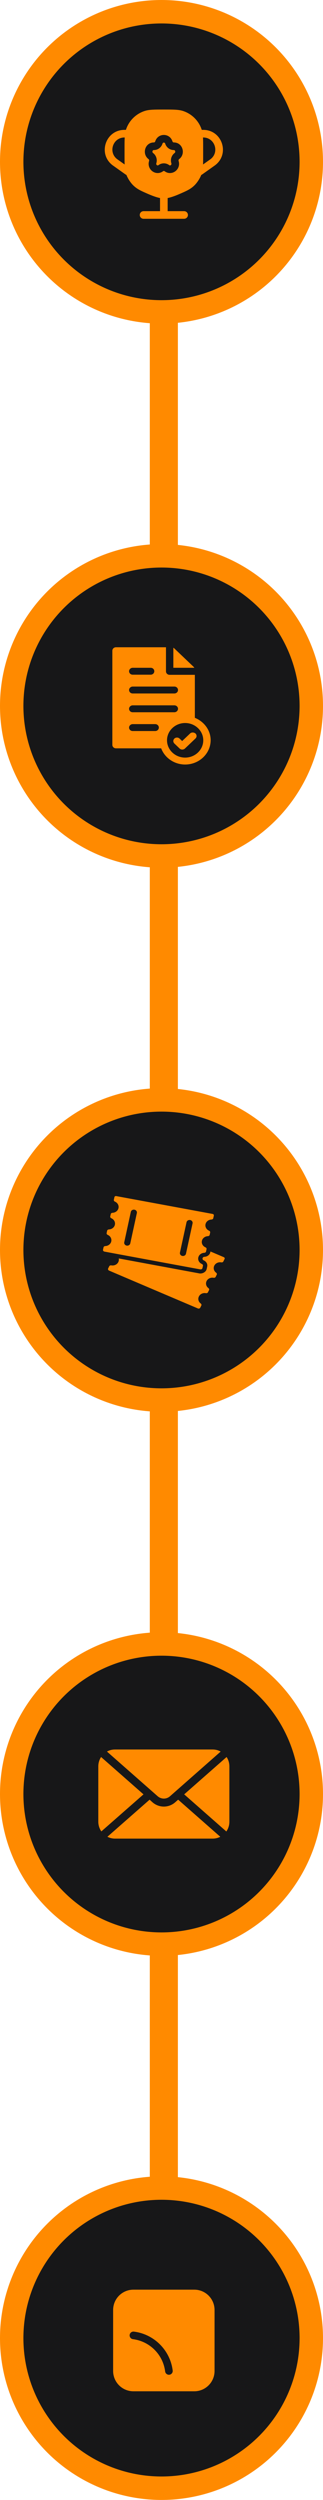
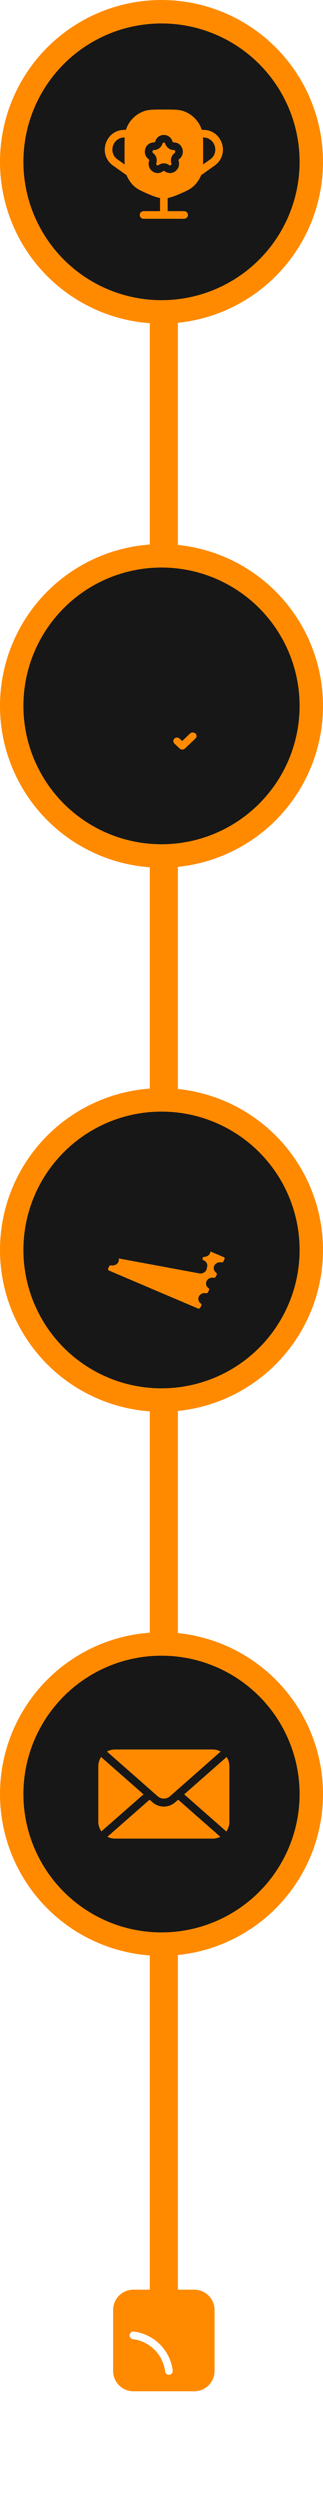
<svg xmlns="http://www.w3.org/2000/svg" width="69" height="533" viewBox="0 0 69 533" fill="none">
  <rect x="32" y="36" width="6" height="457" fill="#FF8A00" />
  <circle cx="34.5" cy="34.5" r="32" fill="#171718" stroke="#FF8A00" stroke-width="5" />
  <circle cx="34.5" cy="382.5" r="32" fill="#171718" stroke="#FF8A00" stroke-width="5" />
  <path d="M34.711 30.626C34.807 30.319 35.193 30.319 35.289 30.626C35.541 31.427 36.275 31.994 37.129 31.994C37.212 31.994 37.265 32.018 37.305 32.05C37.35 32.086 37.393 32.145 37.418 32.224C37.468 32.382 37.425 32.528 37.299 32.622C36.624 33.129 36.354 34.012 36.605 34.809C36.66 34.984 36.598 35.123 36.486 35.208C36.428 35.251 36.369 35.269 36.319 35.271C36.276 35.272 36.218 35.262 36.145 35.208C35.464 34.696 34.536 34.696 33.855 35.208C33.782 35.262 33.724 35.272 33.681 35.271C33.631 35.269 33.572 35.251 33.514 35.208C33.402 35.123 33.34 34.984 33.395 34.809C33.646 34.012 33.376 33.129 32.701 32.622C32.575 32.528 32.532 32.382 32.582 32.224C32.607 32.145 32.65 32.086 32.695 32.05C32.735 32.018 32.788 31.994 32.871 31.994C33.725 31.994 34.459 31.427 34.711 30.626Z" fill="#FF8A00" />
  <path fillRule="evenodd" clipRule="evenodd" d="M30.909 23.659C31.848 23.354 32.976 23.354 34.825 23.354H35.175C37.024 23.354 38.152 23.354 39.092 23.659C40.988 24.275 42.475 25.762 43.091 27.658L43.1 27.688H43.417C47.431 27.688 49.156 32.781 45.967 35.22L45.955 35.229L43.289 37.121C43.19 37.191 43.087 37.257 42.981 37.317C42.969 37.347 42.957 37.377 42.945 37.407C42.669 38.095 42.128 38.92 41.609 39.448C40.762 40.31 39.886 40.691 38.486 41.301L38.393 41.342C37.791 41.605 37.181 41.843 36.615 42.017C36.347 42.099 36.077 42.171 35.813 42.223V45.021H39.334C39.782 45.021 40.146 45.385 40.146 45.833C40.146 46.282 39.782 46.646 39.334 46.646H30.667C30.218 46.646 29.854 46.282 29.854 45.833C29.854 45.385 30.218 45.021 30.667 45.021H34.188V42.223C33.923 42.171 33.653 42.099 33.385 42.017C32.819 41.843 32.21 41.605 31.607 41.342L31.514 41.301C30.115 40.691 29.238 40.31 28.392 39.448C27.872 38.92 27.332 38.095 27.055 37.407C27.043 37.377 27.03 37.346 27.019 37.314C26.915 37.257 26.814 37.194 26.718 37.125L24.045 35.229L24.034 35.22C20.845 32.781 22.569 27.688 26.584 27.688H26.9L26.909 27.658C27.525 25.762 29.012 24.275 30.909 23.659ZM26.64 29.312H26.584C24.128 29.312 23.07 32.423 25.01 33.921L26.626 35.068C26.604 34.545 26.604 33.961 26.604 33.284L26.604 31.659C26.604 30.707 26.604 29.946 26.64 29.312ZM43.374 35.068L44.991 33.921C46.93 32.423 45.873 29.312 43.417 29.312H43.36C43.396 29.946 43.396 30.707 43.396 31.659L43.396 33.285C43.396 33.962 43.396 34.545 43.374 35.068ZM36.839 30.138C36.266 28.315 33.734 28.315 33.161 30.138C33.113 30.29 32.987 30.369 32.871 30.369C30.948 30.369 30.271 32.831 31.726 33.922C31.836 34.005 31.894 34.165 31.845 34.321C31.565 35.211 31.925 36.047 32.539 36.507C33.156 36.971 34.069 37.078 34.83 36.507C34.933 36.43 35.067 36.43 35.17 36.507C35.931 37.078 36.844 36.971 37.461 36.507C38.075 36.047 38.435 35.211 38.155 34.321C38.106 34.165 38.164 34.005 38.274 33.922C39.729 32.831 39.052 30.369 37.129 30.369C37.013 30.369 36.887 30.29 36.839 30.138Z" fill="#FF8A00" />
-   <circle cx="34.5" cy="498.5" r="32" fill="#171718" stroke="#FF8A00" stroke-width="5" />
  <path fillRule="evenodd" clipRule="evenodd" d="M28.5 488.167C26.107 488.167 24.167 490.107 24.167 492.5V505.5C24.167 507.893 26.107 509.833 28.5 509.833H41.5C43.893 509.833 45.833 507.893 45.833 505.5V492.5C45.833 490.107 43.893 488.167 41.5 488.167H28.5ZM29.583 506.042C30.481 506.042 31.208 505.314 31.208 504.417C31.208 503.519 30.481 502.792 29.583 502.792C28.686 502.792 27.958 503.519 27.958 504.417C27.958 505.314 28.686 506.042 29.583 506.042ZM27.694 497.816C27.749 497.371 28.155 497.055 28.601 497.11C32.925 497.65 36.35 501.075 36.89 505.4C36.945 505.845 36.629 506.251 36.184 506.306C35.739 506.362 35.333 506.046 35.277 505.601C34.83 502.014 31.986 499.17 28.4 498.723C27.954 498.667 27.638 498.261 27.694 497.816ZM28.5 491.687C28.051 491.687 27.688 492.051 27.688 492.5C27.688 492.949 28.051 493.312 28.5 493.312C35.231 493.312 40.688 498.769 40.688 505.5C40.688 505.949 41.051 506.312 41.5 506.312C41.949 506.312 42.313 505.949 42.313 505.5C42.313 497.872 36.129 491.687 28.5 491.687Z" fill="#FF8A00" />
  <circle cx="34.5" cy="266.5" r="32" fill="#171718" stroke="#FF8A00" stroke-width="5" />
  <path d="M44.923 267.002C44.807 267.54 44.289 267.933 43.669 267.958C43.474 267.965 43.307 268.096 43.27 268.274C43.231 268.452 43.328 268.632 43.505 268.708C44.068 268.951 44.382 269.497 44.263 270.035L44.152 270.547C44.007 271.221 43.199 271.643 42.492 271.482C42.294 271.439 42.09 271.404 41.889 271.368C41.594 271.314 41.298 271.258 41.003 271.204C40.612 271.131 40.222 271.061 39.831 270.988C39.366 270.903 38.899 270.815 38.434 270.73C37.914 270.632 37.394 270.538 36.874 270.44C36.32 270.338 35.763 270.235 35.208 270.13C34.638 270.026 34.068 269.918 33.5 269.814C32.935 269.709 32.374 269.604 31.808 269.5C31.27 269.4 30.731 269.3 30.193 269.2C29.699 269.11 29.208 269.017 28.714 268.927C28.287 268.849 27.86 268.769 27.434 268.691C27.094 268.628 26.753 268.565 26.41 268.501C26.175 268.457 25.94 268.414 25.705 268.37C25.597 268.35 25.489 268.328 25.381 268.309C25.375 268.309 25.37 268.307 25.365 268.307C25.423 268.56 25.396 268.83 25.27 269.084C25.003 269.614 24.383 269.892 23.786 269.785C23.609 269.753 23.417 269.814 23.34 269.965L23.103 270.44C23.026 270.591 23.103 270.766 23.243 270.871C23.269 270.891 42.296 278.984 42.328 278.992C42.505 279.024 42.697 278.963 42.774 278.811L43.011 278.337C43.088 278.186 43.011 278.011 42.872 277.905C42.397 277.557 42.222 276.941 42.489 276.41C42.755 275.879 43.376 275.601 43.972 275.708C44.149 275.74 44.342 275.679 44.418 275.528L44.656 275.053C44.732 274.902 44.656 274.727 44.516 274.622C44.041 274.274 43.867 273.658 44.134 273.126C44.4 272.595 45.02 272.318 45.617 272.425C45.793 272.456 45.987 272.396 46.063 272.245L46.301 271.77C46.377 271.619 46.301 271.443 46.161 271.338C45.685 270.99 45.511 270.374 45.778 269.843C46.044 269.313 46.664 269.034 47.261 269.141C47.438 269.173 47.631 269.112 47.708 268.961L47.969 268.435C48.046 268.284 47.974 268.106 47.81 268.036L44.968 266.825L44.923 267.002Z" fill="#FF8A00" />
-   <path d="M22.25 266.834C22.281 266.849 42.821 270.651 42.856 270.651C43.035 270.644 43.209 270.541 43.244 270.381L43.355 269.87C43.389 269.706 43.273 269.55 43.109 269.48C42.561 269.241 42.236 268.681 42.36 268.106C42.484 267.531 43.02 267.13 43.627 267.105C43.806 267.098 43.98 266.996 44.014 266.835L44.097 266.459L44.126 266.321C44.16 266.157 44.044 266.002 43.88 265.931C43.331 265.692 43.006 265.132 43.13 264.557C43.255 263.982 43.79 263.581 44.397 263.557C44.577 263.55 44.751 263.447 44.785 263.286L44.897 262.775C44.931 262.611 44.814 262.456 44.651 262.385C44.102 262.146 43.777 261.586 43.901 261.011C44.025 260.436 44.561 260.034 45.168 260.01C45.348 260.003 45.522 259.9 45.556 259.739L45.68 259.172C45.714 259.01 45.601 258.851 45.424 258.819C45.424 258.819 24.784 255 24.762 255C24.61 255 24.475 255.099 24.443 255.24L24.319 255.808C24.285 255.972 24.401 256.127 24.565 256.198C25.114 256.437 25.439 256.997 25.314 257.571C25.191 258.146 24.654 258.548 24.047 258.573C23.868 258.58 23.694 258.682 23.659 258.843L23.548 259.354C23.514 259.518 23.63 259.674 23.794 259.744C24.343 259.982 24.668 260.543 24.544 261.118C24.419 261.693 23.883 262.094 23.276 262.119C23.097 262.126 22.923 262.228 22.889 262.389L22.777 262.901C22.743 263.063 22.86 263.22 23.023 263.29C23.572 263.529 23.897 264.089 23.773 264.664C23.648 265.239 23.112 265.641 22.506 265.665C22.326 265.672 22.152 265.775 22.118 265.936L22.007 266.447C21.97 266.61 22.087 266.764 22.25 266.834ZM39.844 260.592C39.915 260.263 40.264 260.048 40.62 260.114C40.976 260.18 41.209 260.501 41.138 260.831L40.267 264.83L39.731 267.295C39.667 267.585 39.393 267.784 39.084 267.784C39.042 267.784 38.997 267.78 38.955 267.772C38.598 267.707 38.366 267.385 38.438 267.056L39.037 264.306L39.844 260.592ZM27.944 258.387C28.015 258.058 28.364 257.844 28.72 257.909C29.076 257.976 29.309 258.297 29.237 258.626L28.937 260.007L28.596 261.573L28.321 262.835L27.833 265.09C27.77 265.38 27.495 265.58 27.187 265.58C27.144 265.58 27.099 265.575 27.057 265.568C27.039 265.565 27.02 265.56 27.004 265.556C26.677 265.468 26.474 265.163 26.542 264.851L26.64 264.396L26.896 263.217L27.944 258.387Z" fill="#FF8A00" />
  <circle cx="34.5" cy="150.5" r="32" fill="#171718" stroke="#FF8A00" stroke-width="5" />
-   <path d="M41.403 142.215L37.198 138.211C37.142 138.158 37.087 138.132 37.032 138.105V142.373H41.514C41.486 142.32 41.431 142.268 41.403 142.215Z" fill="#FF8A00" />
-   <path d="M41.624 153.042V143.875H36.229C35.787 143.875 35.455 143.532 35.455 143.137V138H24.775C24.332 138 24 138.342 24 138.738V158.811C24 159.233 24.36 159.549 24.775 159.549H34.431C35.178 161.551 37.198 163 39.549 163C42.538 163 45 160.682 45 157.81C45 155.677 43.589 153.832 41.624 153.042ZM28.344 142.373H32.19C32.632 142.373 32.964 142.715 32.964 143.111C32.964 143.532 32.605 143.848 32.19 143.848H28.344C27.901 143.848 27.569 143.506 27.569 143.111C27.569 142.715 27.929 142.373 28.344 142.373ZM28.344 146.377H37.253C37.696 146.377 38.028 146.72 38.028 147.115C38.028 147.536 37.668 147.852 37.253 147.852H28.344C27.901 147.852 27.569 147.51 27.569 147.115C27.569 146.72 27.929 146.377 28.344 146.377ZM28.344 150.381H37.253C37.696 150.381 38.028 150.724 38.028 151.119C38.028 151.514 37.668 151.857 37.253 151.857H28.344C27.901 151.857 27.569 151.514 27.569 151.119C27.569 150.724 27.929 150.381 28.344 150.381ZM33.158 155.861H28.344C27.901 155.861 27.569 155.518 27.569 155.123C27.569 154.728 27.929 154.386 28.344 154.386H33.158C33.601 154.386 33.933 154.728 33.933 155.123C33.933 155.518 33.601 155.861 33.158 155.861ZM39.549 161.525C37.419 161.525 35.676 159.865 35.676 157.837C35.676 155.808 37.419 154.149 39.549 154.149C41.68 154.149 43.423 155.808 43.423 157.837C43.423 159.865 41.68 161.525 39.549 161.525Z" fill="#FF8A00" />
  <path d="M40.601 156.388L38.913 157.995L38.36 157.468C38.055 157.178 37.557 157.178 37.253 157.468C36.949 157.758 36.949 158.232 37.253 158.522L38.387 159.602C38.553 159.76 38.747 159.812 38.941 159.812C39.134 159.812 39.356 159.733 39.494 159.602L41.763 157.441C42.067 157.152 42.067 156.678 41.763 156.388C41.403 156.098 40.905 156.098 40.601 156.388Z" fill="#FF8A00" />
  <path d="M22.849 373.441C23.367 373.153 23.948 373.001 24.539 373H45.451C46.042 373.001 46.623 373.153 47.141 373.441L36.305 382.978C35.942 383.294 35.479 383.468 35 383.468C34.521 383.468 34.058 383.294 33.695 382.978L22.849 373.441ZM49 376.588C49 375.881 48.793 375.191 48.405 374.603L39.347 382.565L48.348 390.479C48.769 389.88 48.996 389.164 49 388.429V376.588ZM38.059 383.699L37.413 384.267C36.742 384.851 35.886 385.173 35 385.173C34.114 385.173 33.258 384.851 32.587 384.267L31.958 383.699L22.944 391.607C23.44 391.865 23.991 392 24.549 392H45.451C46.009 392 46.56 391.865 47.056 391.607L38.059 383.699ZM21.595 374.603C21.207 375.191 21 375.881 21 376.588V388.412C21.003 389.147 21.231 389.863 21.652 390.462L30.653 382.565L21.595 374.603Z" fill="#FF8A00" />
</svg>